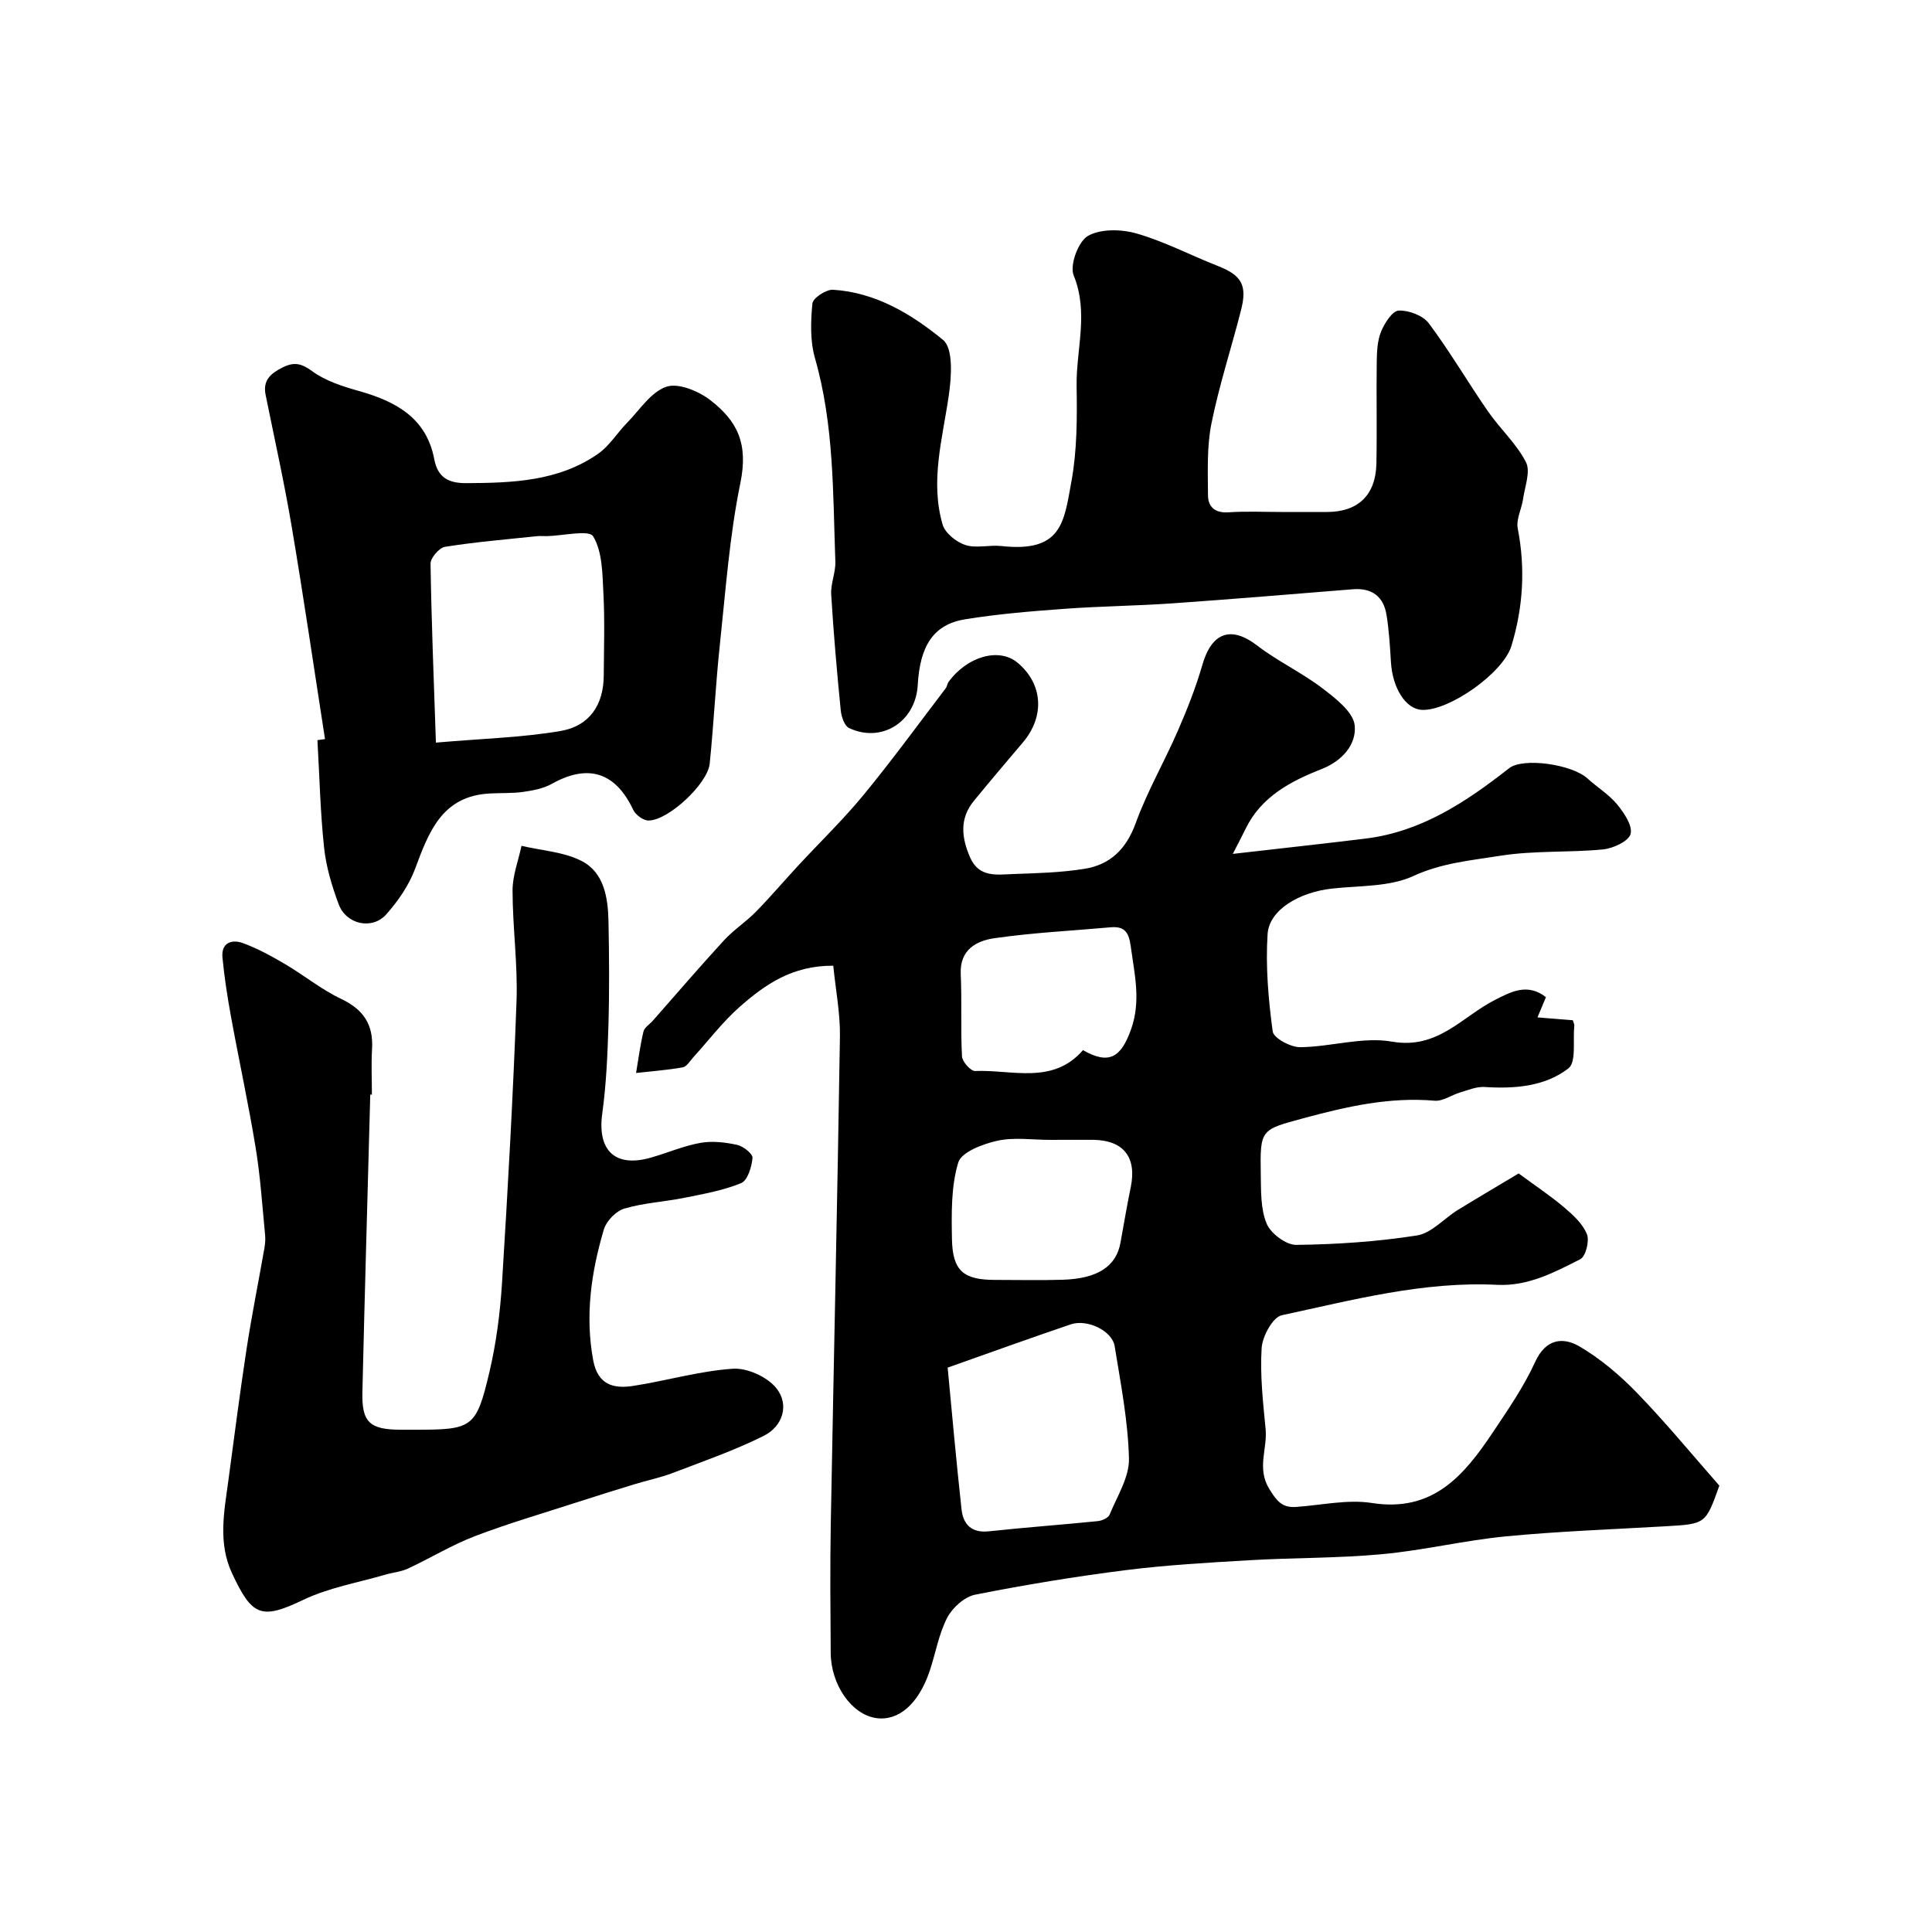
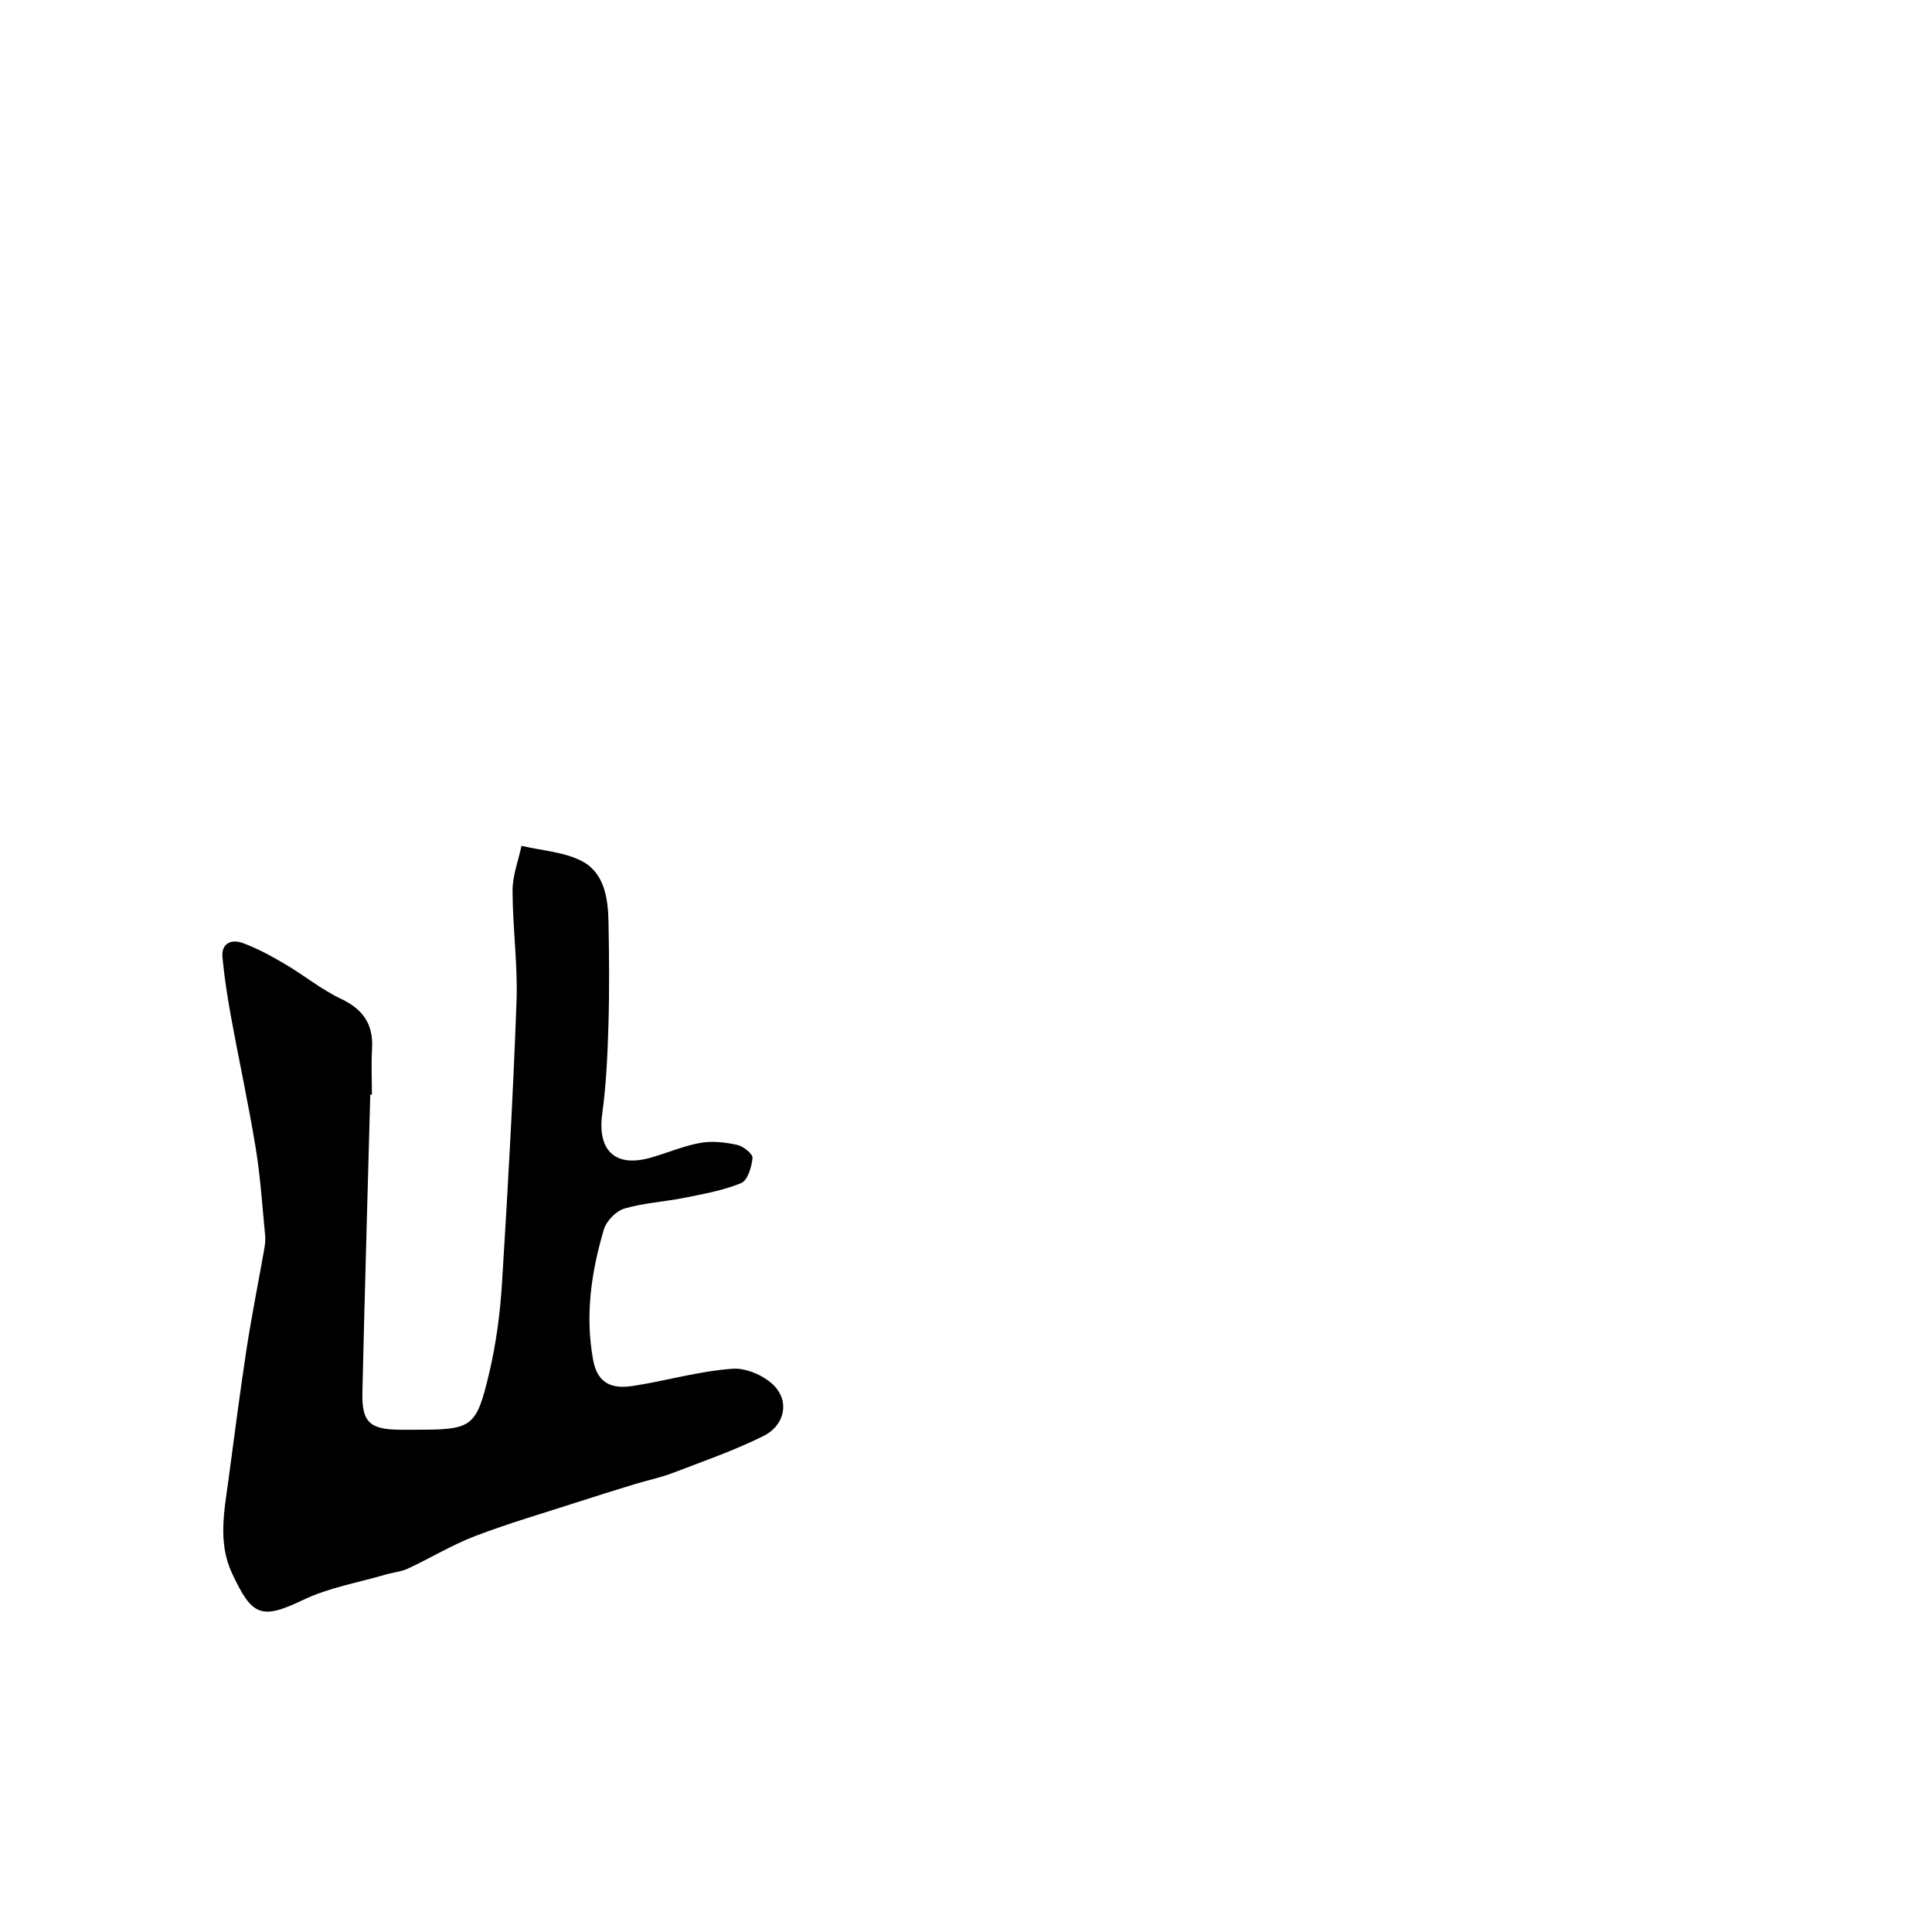
<svg xmlns="http://www.w3.org/2000/svg" enable-background="new 0 0 400 400" viewBox="0 0 400 400">
  <g fill="#000001">
-     <path d="m314.42 242.95c3.62 2.67 6.71 4.71 9.51 7.1 1.82 1.55 3.79 3.37 4.63 5.49.55 1.39-.25 4.58-1.37 5.16-5.38 2.74-10.83 5.63-17.22 5.31-15.26-.76-29.91 3.14-44.6 6.3-1.86.4-4 4.36-4.16 6.78-.35 5.55.28 11.2.82 16.77.4 4.08-1.86 8.12.74 12.37 1.49 2.44 2.62 3.96 5.5 3.77 5.26-.35 10.68-1.62 15.77-.82 12.69 1.99 19.12-5.77 25.06-14.66 3.15-4.71 6.41-9.45 8.75-14.57 2.19-4.79 5.75-5.17 9.14-3.2 4.4 2.57 8.44 6.02 12 9.7 5.95 6.15 11.4 12.78 16.98 19.13-2.83 7.97-2.83 7.94-11.14 8.42-11.03.64-22.08 1.03-33.07 2.09-8.59.83-17.06 2.9-25.66 3.69-9.11.85-18.3.71-27.45 1.25-8.54.5-17.09.98-25.57 2.05-10.44 1.32-20.85 3.03-31.18 5.08-2.21.44-4.71 2.69-5.79 4.77-1.77 3.41-2.4 7.39-3.65 11.08-2.31 6.83-6.48 10.4-11.13 9.69-5.01-.77-9.29-6.85-9.34-13.47-.06-8.83-.15-17.66.01-26.49.61-33.72 1.38-67.44 1.9-101.16.07-4.78-.88-9.58-1.38-14.64-8.54-.05-14.15 3.94-19.3 8.45-3.58 3.14-6.5 7.02-9.72 10.56-.67.74-1.33 1.88-2.14 2.03-3.19.57-6.44.81-9.67 1.17.49-2.86.85-5.75 1.53-8.57.2-.85 1.26-1.49 1.92-2.23 4.9-5.56 9.73-11.2 14.74-16.65 1.99-2.17 4.54-3.81 6.61-5.92 3-3.05 5.77-6.33 8.68-9.47 4.54-4.91 9.38-9.57 13.62-14.73 5.9-7.16 11.36-14.68 17-22.06.29-.38.32-.95.6-1.34 3.91-5.34 10.49-7.15 14.29-3.97 5.25 4.39 5.68 11.1 1.09 16.51-3.4 4-6.79 8.01-10.12 12.07-3.04 3.69-2.58 7.64-.8 11.73 1.83 4.22 5.54 3.56 8.91 3.44 4.93-.17 9.91-.3 14.77-1.08 5.34-.85 8.66-4.1 10.61-9.47 2.37-6.54 5.91-12.65 8.7-19.06 1.94-4.46 3.75-9.01 5.09-13.68 1.95-6.78 5.96-8.16 11.35-4.02 4.25 3.26 9.21 5.58 13.47 8.82 2.74 2.09 6.45 4.94 6.73 7.74.38 3.81-2.44 7.29-6.91 9.04-6.37 2.5-12.49 5.71-15.71 12.4-.61 1.27-1.28 2.51-2.62 5.14 9.98-1.15 18.74-2.1 27.48-3.17 11.58-1.42 20.85-7.61 29.73-14.57 2.88-2.26 12.99-.83 16.23 2.13 2 1.83 4.41 3.28 6.11 5.34 1.44 1.75 3.24 4.4 2.81 6.13-.38 1.5-3.6 3-5.69 3.21-7.09.69-14.32.2-21.32 1.32-5.99.96-12.06 1.47-17.95 4.18-4.96 2.29-11.17 1.98-16.84 2.61-6.81.75-13.04 4.39-13.36 9.44-.43 6.68.16 13.49 1.06 20.14.19 1.38 3.71 3.28 5.68 3.26 6.36-.06 12.95-2.22 19.03-1.15 9.49 1.66 14.5-5.19 21.33-8.65 3.3-1.67 6.71-3.54 10.53-.56-.73 1.75-1.39 3.33-1.75 4.19 2.55.21 4.97.4 7.31.59.15.51.34.82.31 1.11-.32 3.05.46 7.56-1.22 8.86-4.9 3.77-11.16 4.25-17.38 3.85-1.64-.1-3.36.63-5.01 1.12-1.8.53-3.6 1.87-5.31 1.72-9.34-.81-18.22 1.21-27.12 3.62-8.91 2.41-9.03 2.28-8.87 11.65.06 3.43-.05 7.15 1.22 10.19.85 2.03 4.01 4.41 6.11 4.39 8.35-.1 16.75-.66 25-1.95 3.02-.47 5.6-3.51 8.45-5.27 4.38-2.69 8.8-5.28 12.61-7.57zm-118.22 40.2c.9 9.41 1.78 19.36 2.87 29.3.34 3.14 2.04 4.99 5.69 4.59 7.5-.81 15.04-1.35 22.54-2.11.87-.09 2.15-.66 2.43-1.34 1.56-3.81 4.1-7.76 4.01-11.6-.19-7.78-1.71-15.54-2.96-23.27-.52-3.21-5.68-5.69-9.11-4.52-8.12 2.75-16.19 5.67-25.47 8.95zm21.22-47.15c-3.66 0-7.44-.59-10.93.18-3 .66-7.45 2.34-8.1 4.52-1.49 4.96-1.39 10.5-1.3 15.8.12 6.63 2.39 8.49 8.94 8.49 4.65 0 9.31.11 13.96-.03 7.26-.22 11.1-2.76 11.99-7.66.7-3.84 1.34-7.69 2.13-11.51 1.27-6.16-1.46-9.7-7.72-9.8-2.99-.03-5.98.01-8.97.01zm6.8-18.58c5.36 3.07 7.87 1.57 9.96-4.32 2.08-5.89.71-11.37-.06-17.1-.4-2.95-1.23-4.28-4.22-4.01-8.02.72-16.09 1.11-24.05 2.26-3.7.54-7.17 2.37-6.94 7.42.26 5.67-.04 11.37.26 17.04.06 1.11 1.81 3.07 2.72 3.03 7.66-.31 16.07 2.9 22.33-4.32z" />
    <path d="m76.66 226.62c-.55 20.54-1.15 41.07-1.63 61.61-.15 6.26 1.52 7.76 7.94 7.78h3c11.84 0 12.62-.36 15.34-11.86 1.42-6.02 2.23-12.25 2.62-18.43 1.21-19.45 2.3-38.9 3.01-58.37.28-7.63-.81-15.31-.82-22.97-.01-3.09 1.2-6.18 1.85-9.26 4.2.99 8.79 1.24 12.51 3.17 4.6 2.4 5.4 7.58 5.5 12.46.14 7.16.2 14.33-.01 21.49-.18 6.11-.45 12.25-1.28 18.3-1.05 7.66 2.65 11.26 10.08 9.13 3.43-.98 6.76-2.43 10.25-3.05 2.45-.44 5.15-.12 7.62.42 1.26.27 3.24 1.87 3.16 2.7-.17 1.85-1.01 4.65-2.34 5.2-3.69 1.53-7.74 2.24-11.7 3.04-4.15.84-8.45 1.05-12.48 2.24-1.74.51-3.74 2.57-4.26 4.33-2.61 8.82-3.92 17.78-2.21 27.05.94 5.11 4.2 5.97 8.27 5.34 6.91-1.07 13.73-3.09 20.66-3.56 2.98-.2 7.14 1.7 9.01 4.05 2.72 3.42 1.32 7.88-2.63 9.85-6.06 3.02-12.51 5.26-18.86 7.69-2.55.97-5.26 1.52-7.88 2.32-4.01 1.23-8.02 2.47-12.01 3.77-7.04 2.28-14.16 4.35-21.06 6.99-4.77 1.83-9.2 4.54-13.85 6.71-1.45.67-3.14.8-4.7 1.26-5.7 1.67-11.72 2.69-17.01 5.23-8.71 4.18-10.58 3.32-14.71-5.52-2.95-6.31-1.62-12.81-.75-19.27 1.22-9.07 2.38-18.14 3.76-27.18 1.06-6.9 2.44-13.74 3.65-20.62.17-.96.29-1.97.19-2.94-.59-6.02-.97-12.08-1.95-18.04-1.5-9.15-3.48-18.21-5.14-27.33-.73-4-1.35-8.04-1.74-12.08-.3-3.08 1.91-3.86 4.24-3.01 3.02 1.11 5.9 2.69 8.69 4.33 3.93 2.31 7.53 5.27 11.62 7.21 4.62 2.19 6.72 5.31 6.42 10.35-.19 3.16-.03 6.33-.03 9.5-.11-.03-.23-.03-.34-.03z" />
-     <path d="m265.33 106c3.17 0 6.33.02 9.5 0 6.39-.04 10.01-3.52 10.14-10.05.14-7.03-.03-14.06.07-21.09.03-2.09.13-4.34.91-6.23.72-1.74 2.33-4.28 3.64-4.33 2.09-.08 5.03 1.02 6.24 2.65 4.38 5.86 8.09 12.22 12.26 18.25 2.49 3.59 5.88 6.65 7.84 10.48.99 1.93-.22 5.04-.59 7.6-.29 2.06-1.47 4.23-1.11 6.12 1.61 8.26 1.12 16.35-1.3 24.31-1.72 5.68-13.01 13.54-18.56 13.26-3.32-.17-6.06-4.48-6.39-9.87-.2-3.26-.39-6.54-.91-9.76-.61-3.83-3.02-5.66-6.98-5.34-12.47 1-24.93 2.05-37.4 2.92-7.42.52-14.87.58-22.29 1.13-6.87.5-13.75 1.06-20.54 2.16-6.54 1.05-9.4 5.43-9.85 13.61-.42 7.59-7.43 12.1-14.21 8.92-.96-.45-1.6-2.35-1.73-3.64-.79-8-1.5-16.02-1.98-24.04-.13-2.23.94-4.53.86-6.78-.51-14.12-.25-28.3-4.22-42.12-1.02-3.56-.89-7.59-.53-11.33.11-1.12 2.83-2.92 4.26-2.84 8.84.54 16.32 5.07 22.79 10.39 2.16 1.77 1.74 7.7 1.18 11.54-1.29 8.9-3.89 17.72-1.27 26.69.52 1.77 2.84 3.62 4.71 4.23 2.26.73 4.97-.06 7.44.21 12.55 1.39 12.98-4.94 14.51-13.33 1.18-6.44 1.19-13.17 1.08-19.75-.12-7.61 2.56-15.2-.61-22.96-.86-2.11.96-7.03 2.96-8.17 2.66-1.51 6.94-1.4 10.1-.49 5.75 1.66 11.15 4.5 16.75 6.7 4.9 1.92 6.17 3.92 4.86 9.09-2 7.87-4.55 15.62-6.15 23.57-.96 4.8-.73 9.87-.71 14.82.01 2.41 1.45 3.72 4.23 3.54 3.66-.25 7.34-.07 11-.07z" />
-     <path d="m67.29 153.02c-2.29-14.69-4.43-29.41-6.91-44.07-1.54-9.11-3.56-18.15-5.39-27.21-.62-3.05 1.11-4.46 3.53-5.67 2.34-1.17 3.87-.87 6.13.79 2.75 2.02 6.3 3.14 9.66 4.09 7.62 2.15 13.98 5.55 15.6 14.13.73 3.87 3.05 4.97 6.63 4.95 9.56-.05 19.1-.36 27.3-6.09 2.34-1.63 3.93-4.3 5.97-6.38 2.61-2.67 4.93-6.37 8.13-7.48 2.46-.86 6.63.86 9.06 2.72 5.73 4.39 7.94 9.1 6.29 17.18-2.26 11.02-3.06 22.36-4.26 33.58-.87 8.15-1.26 16.36-2.09 24.52-.43 4.23-8.61 11.82-12.69 11.8-1.08-.01-2.67-1.18-3.16-2.23-3.66-7.77-9.33-9.57-16.83-5.37-1.74.98-3.89 1.38-5.91 1.67-2.28.33-4.63.2-6.95.33-9.91.53-12.62 7.97-15.48 15.65-1.27 3.4-3.51 6.62-5.93 9.36-2.91 3.29-8.29 2.13-9.86-2.05-1.41-3.77-2.61-7.76-3.03-11.74-.79-7.38-.95-14.84-1.38-22.26.53-.07 1.05-.15 1.57-.22zm22.96.73c9.7-.84 17.81-1.05 25.72-2.39 6.15-1.04 9-5.47 9.03-11.53.03-5.66.23-11.33-.07-16.97-.21-4.04-.19-8.6-2.12-11.81-.86-1.43-6.28-.11-9.63-.05-.67.01-1.34-.06-2 .01-6.36.67-12.73 1.2-19.04 2.2-1.2.19-3.01 2.29-3 3.48.18 11.98.67 23.95 1.11 37.06z" />
  </g>
</svg>